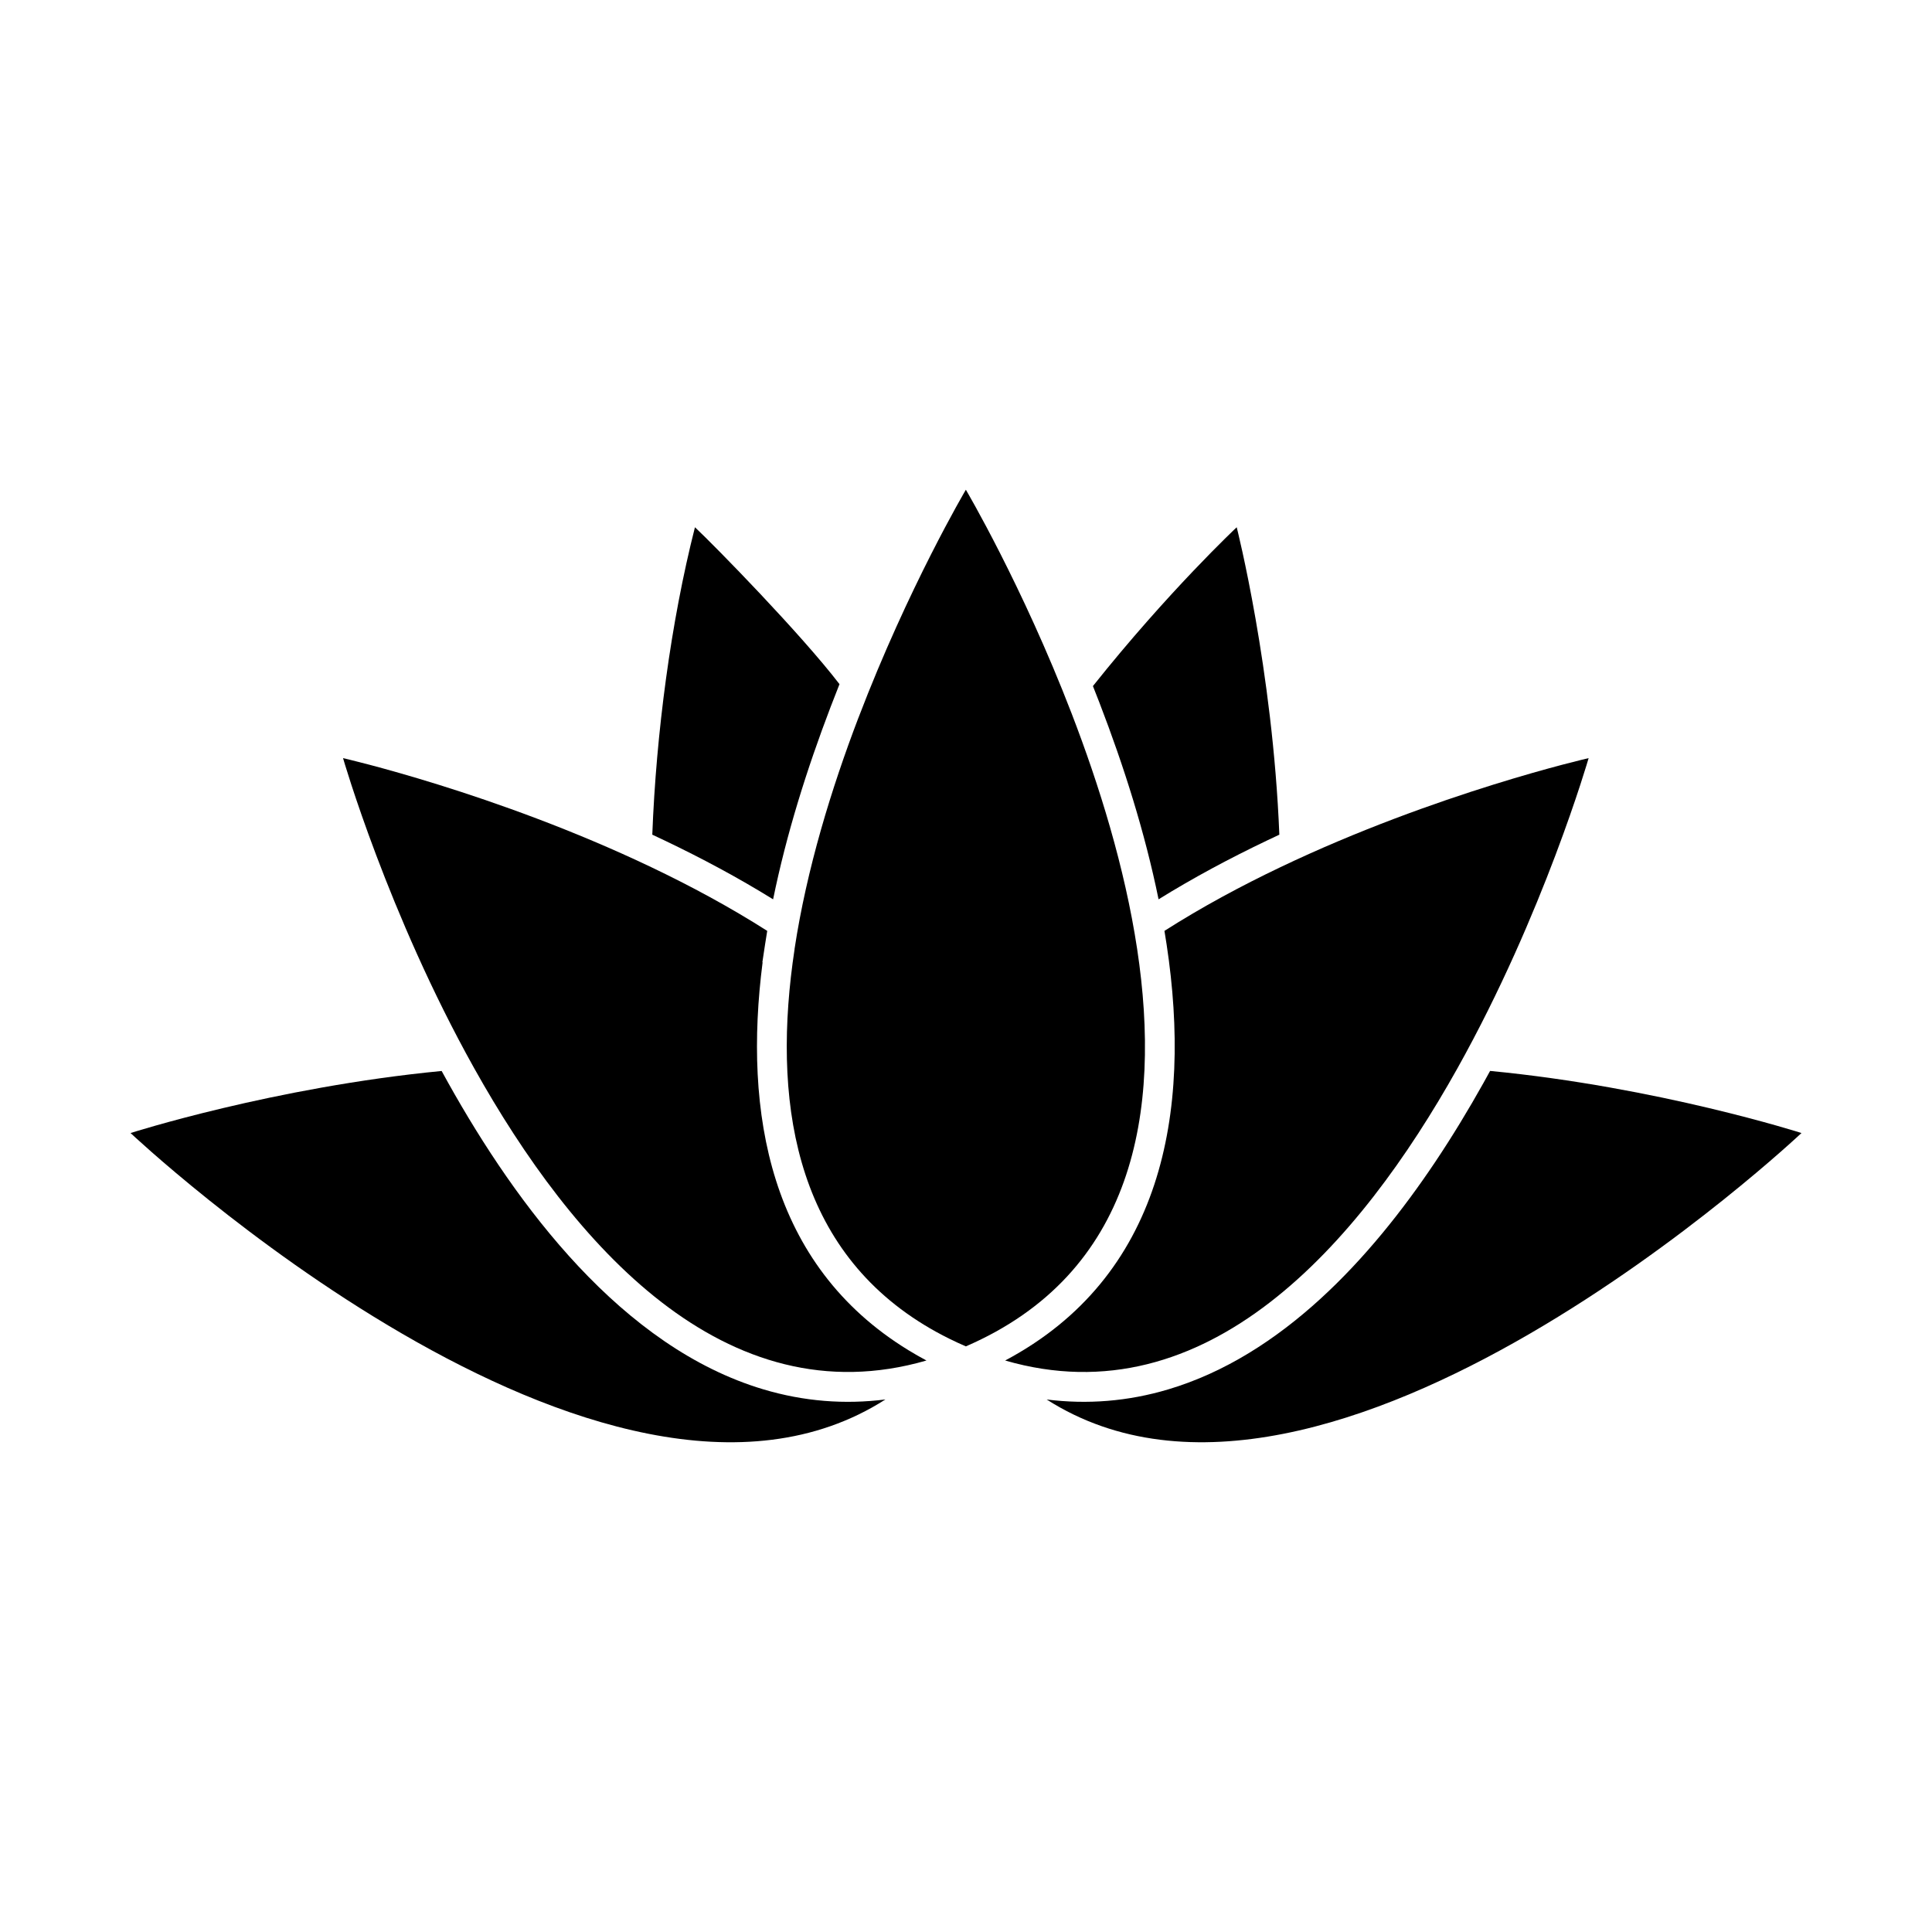
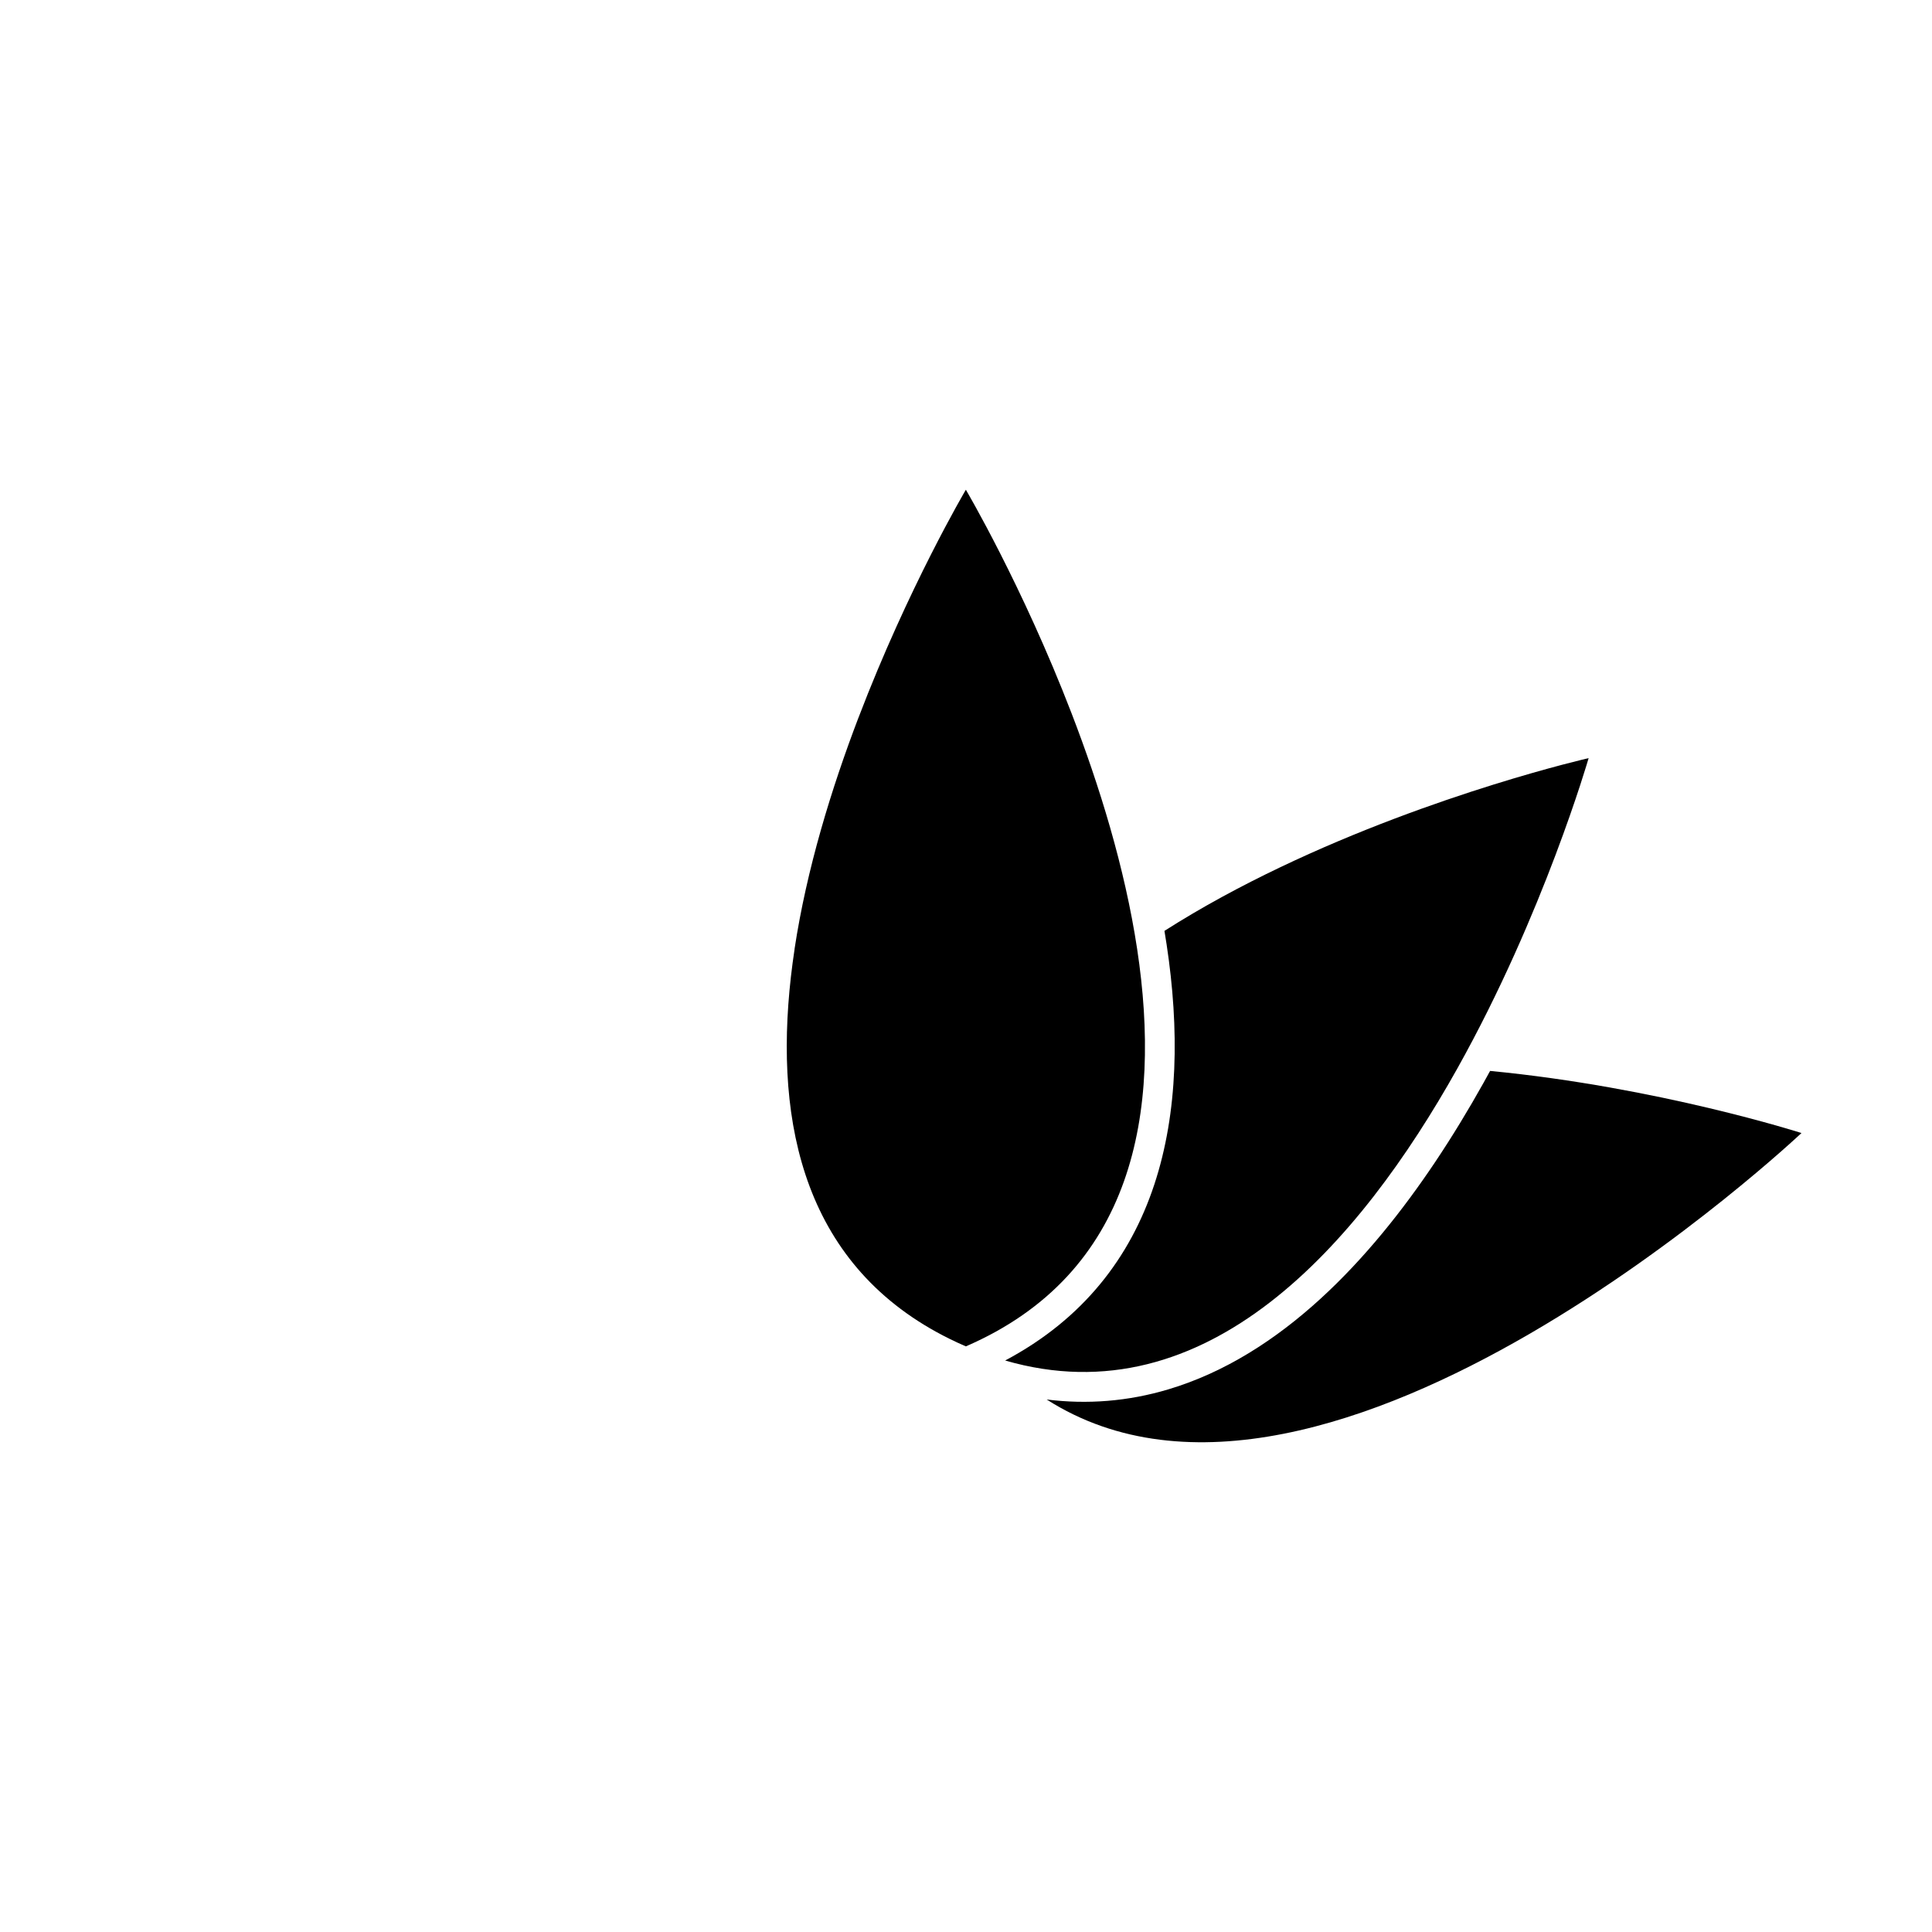
<svg xmlns="http://www.w3.org/2000/svg" fill="#000000" width="800px" height="800px" version="1.1" viewBox="144 144 512 512">
  <g fill-rule="evenodd">
-     <path d="m261.04 427.82c-44.555 4.297-82.441 16.449-82.441 16.449s125.4 118.34 200.05 70.602c-10.777 1.359-21.586 0.531-32.305-2.664-37.5-11.168-65.312-48.582-83.574-81.254-0.582-1.043-1.16-2.086-1.73-3.133z" />
    <path d="m421.38 514.88c74.656 47.703 200.03-70.617 200.03-70.617s-37.926-12.168-82.52-16.457c-0.574 1.047-1.148 2.094-1.73 3.137-4.012 7.176-8.277 14.215-12.852 21.043-16.996 25.371-40.555 51.23-70.723 60.219-10.684 3.184-21.457 4.016-32.199 2.676z" />
    <path d="m410.38 504.55c53.418 15.473 93.793-30.812 119.87-77.465 22.883-40.945 34.75-82.172 34.75-82.172s-40.328 9.16-81.719 28.918c-10.371 4.945-20.805 10.559-30.691 16.859 0.203 1.207 0.398 2.418 0.578 3.625 6.785 44.785-1.258 88.16-42.785 110.23z" />
-     <path d="m451.03 382.33c9.297-5.762 18.977-10.93 28.844-15.637 1.051-0.5 2.106-1 3.164-1.492-1.754-43.957-11.297-81.473-11.297-81.473s-18.031 16.891-38.105 42.086c0.582 1.469 1.16 2.938 1.727 4.41 6.469 16.793 12.043 34.344 15.668 52.105z" />
    <path d="m371.5 334.19c-7.16 18.754-13.723 40.094-16.938 61.312 0.004 0.004 0.008 0.004 0.012 0.008-5.965 39.383-0.402 78.34 34.293 99.566 2.125 1.301 4.363 2.535 6.715 3.699 1.418 0.703 2.875 1.379 4.379 2.027 44.586-19.301 51.949-62.047 45.395-105.3-3.277-21.641-10.039-43.41-17.367-62.43-13.109-34.039-28.027-59.289-28.027-59.289s-15.246 25.805-28.457 60.41z" />
-     <path d="m328.17 283.73c-6.398 25.152-10.285 54.688-11.305 81.469 1.059 0.492 2.117 0.992 3.176 1.496 9.863 4.707 19.543 9.875 28.84 15.637 3.547-17.367 8.953-34.52 15.23-50.965 0.773-2.023 1.562-4.043 2.363-6.059-10.234-13.328-32.922-36.535-38.305-41.578z" />
-     <path d="m347.32 390.69c-9.887-6.301-20.32-11.91-30.691-16.859-41.391-19.754-81.719-28.918-81.719-28.918s11.867 41.23 34.754 82.176c26.074 46.648 66.445 92.93 119.86 77.461-1.621-0.863-3.219-1.773-4.785-2.734-36.938-22.598-43.734-63.051-38.641-102.78l-0.059-0.043 0.707-4.672c0.184-1.211 0.375-2.418 0.578-3.625z" />
  </g>
</svg>